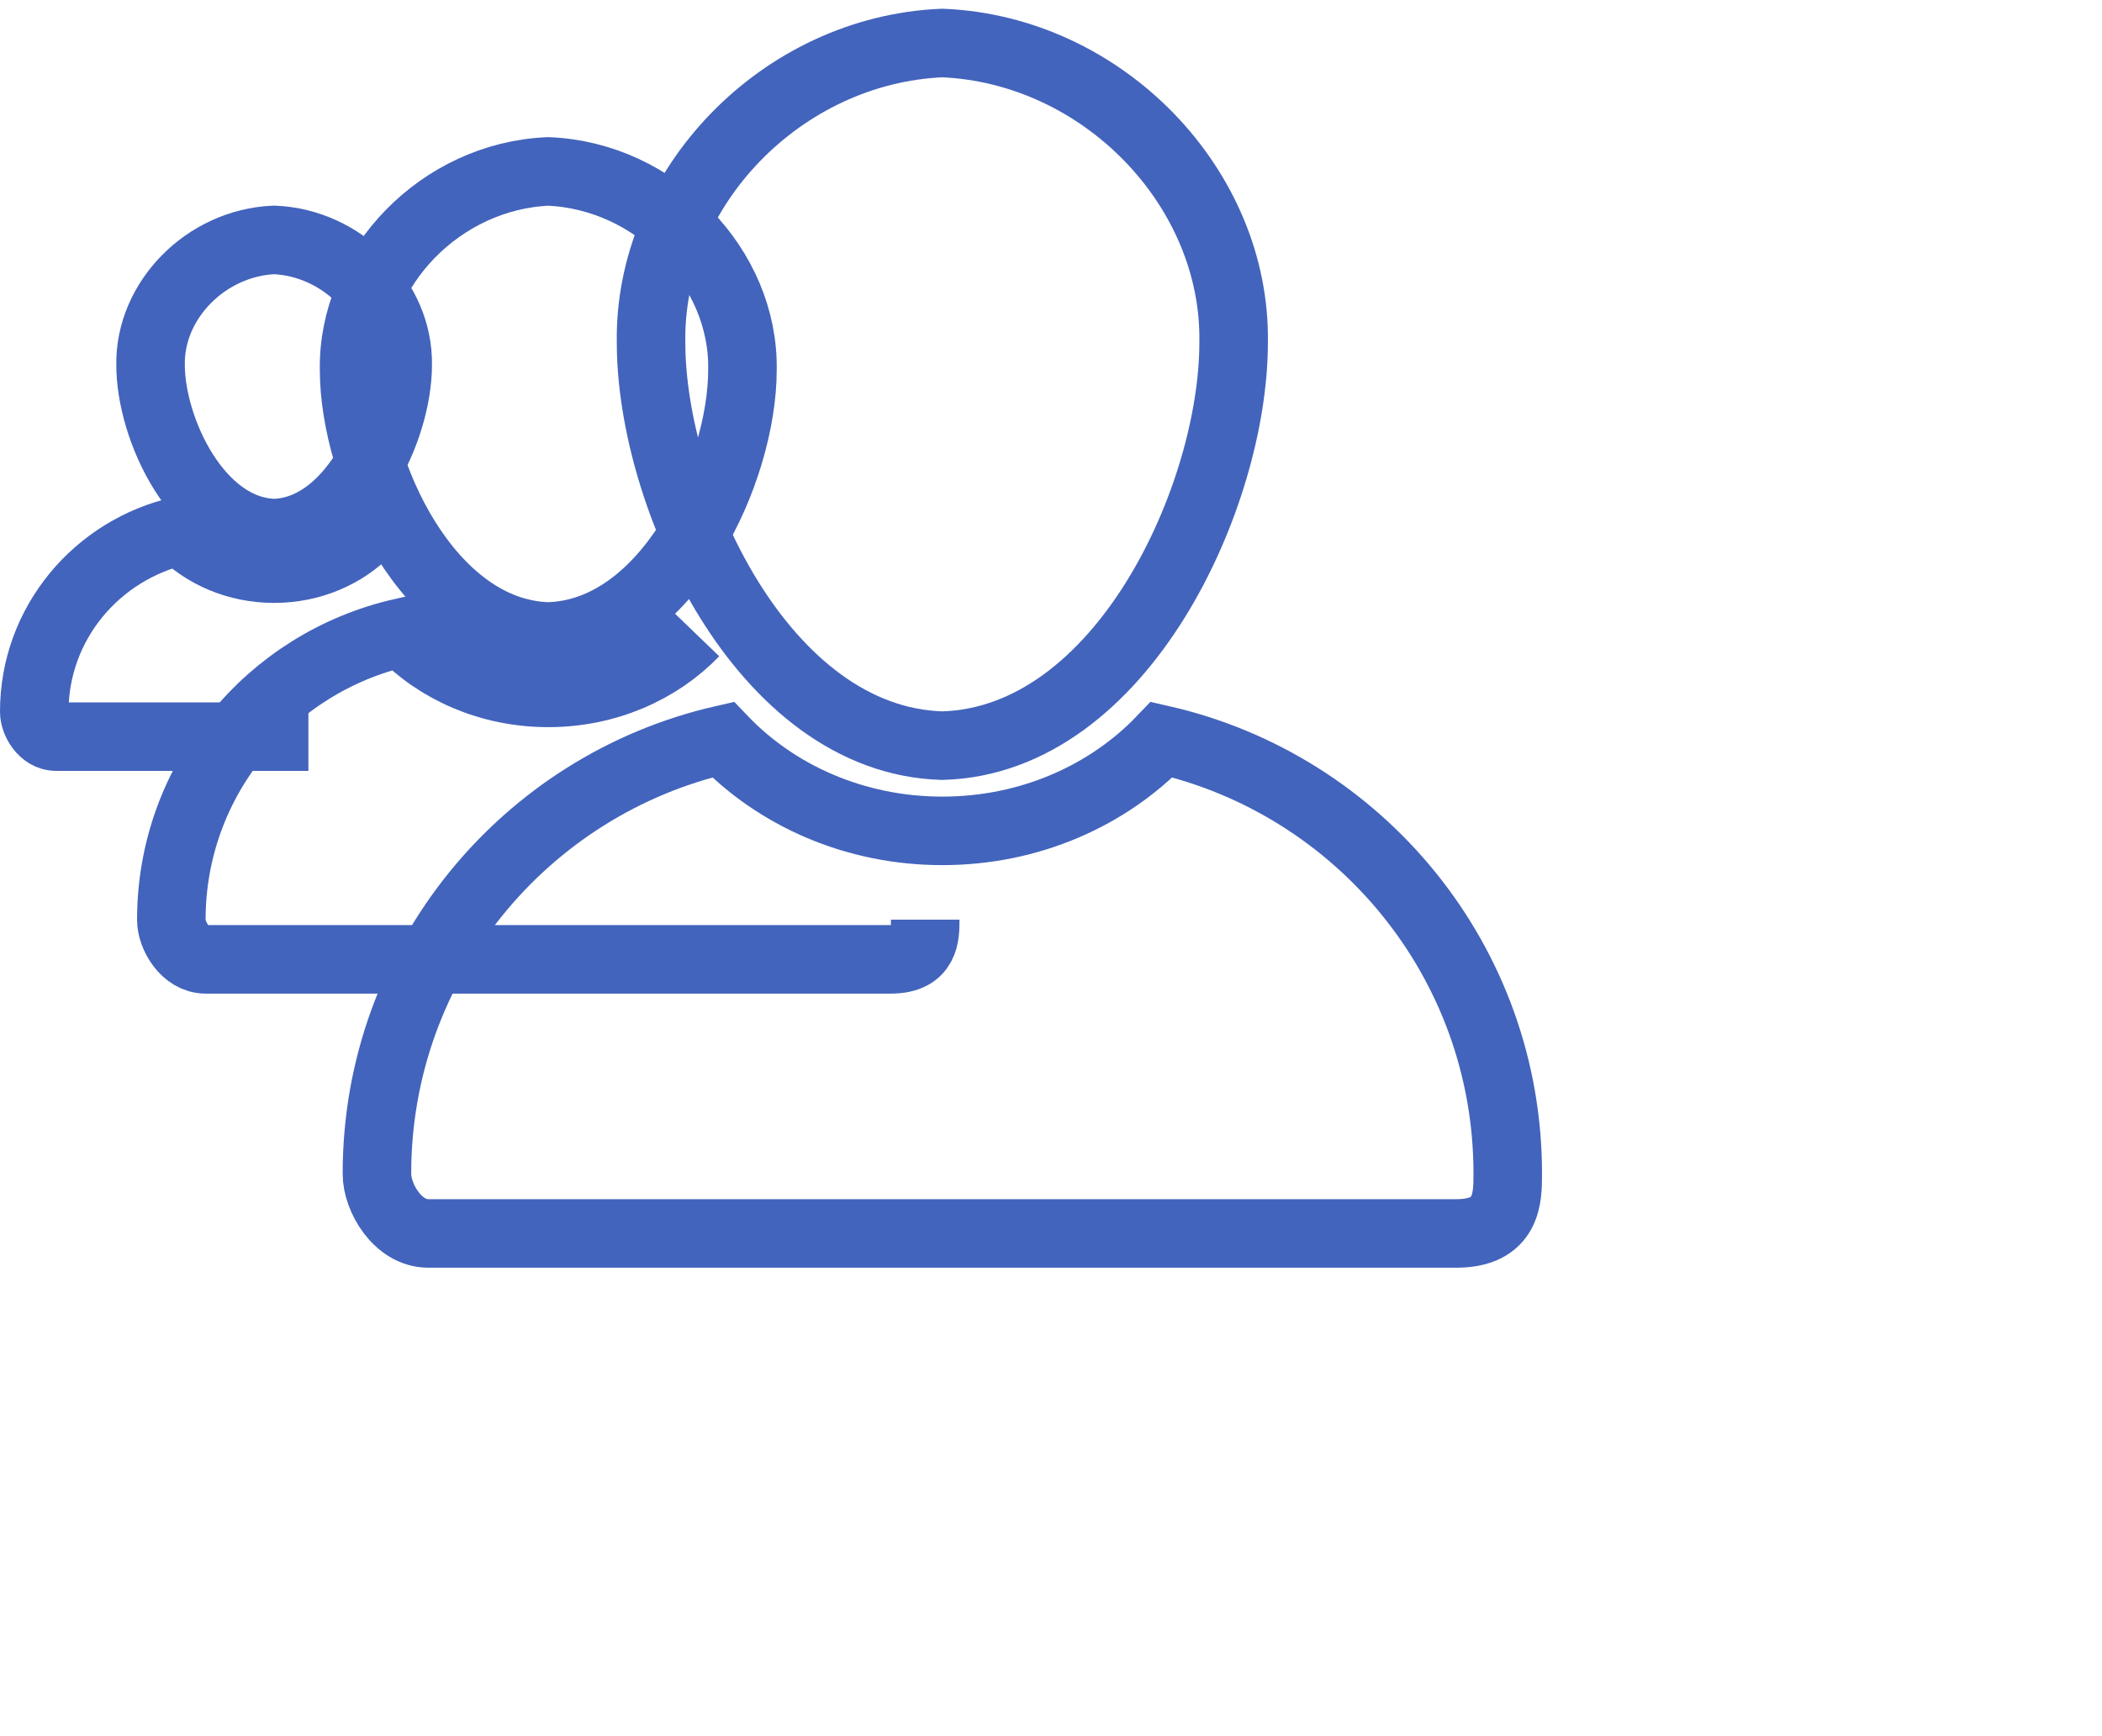
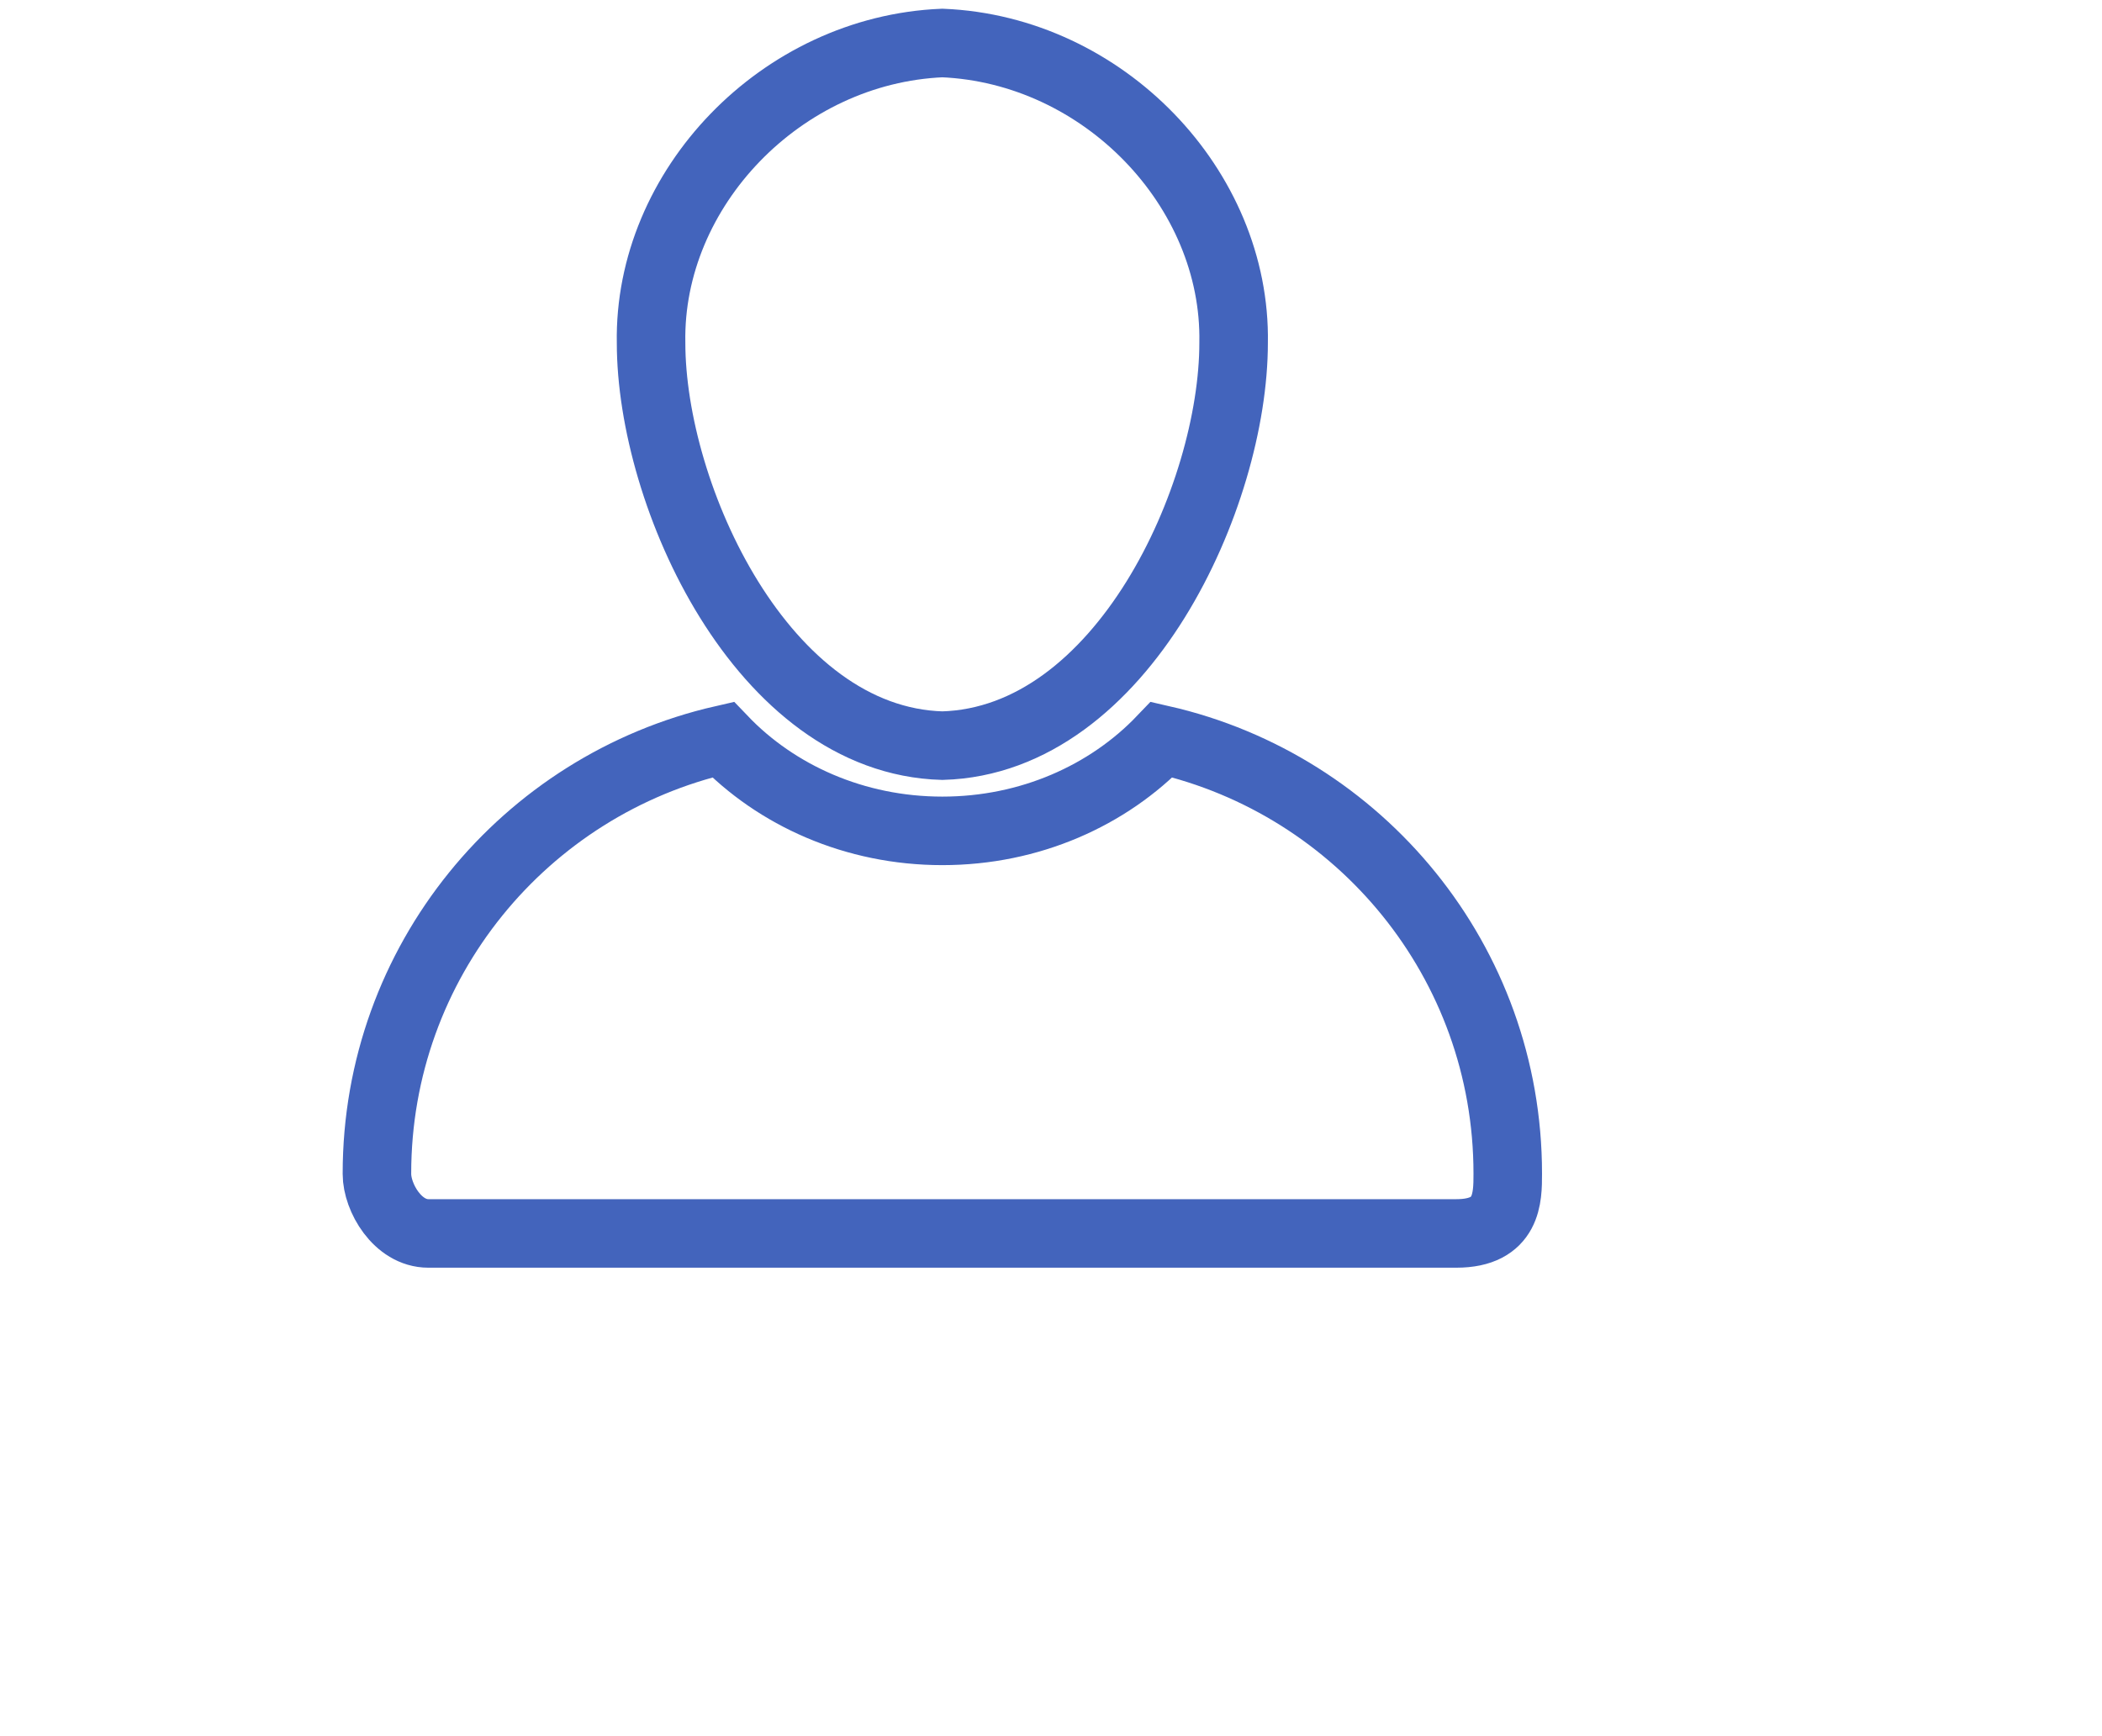
<svg xmlns="http://www.w3.org/2000/svg" width="3.246cm" height="2.681cm">
  <path fill-rule="evenodd" stroke="rgb(67, 100, 188)" stroke-width="4px" stroke-linecap="butt" stroke-linejoin="miter" fill="none" d="M85.000,72.000 L25.000,72.000 C23.198,72.000 22.000,69.895 22.000,68.531 L22.000,68.500 C22.000,56.139 30.634,45.814 42.195,43.173 C45.311,46.432 49.886,48.501 55.000,48.501 C60.114,48.501 64.689,46.432 67.805,43.173 C79.366,45.814 88.000,56.139 88.000,68.500 L88.000,68.531 C88.000,69.895 88.002,72.000 85.000,72.000 ZM55.000,43.526 C44.478,43.232 37.997,28.918 38.000,20.011 C37.837,11.001 45.595,2.903 55.000,2.510 C64.405,2.903 72.163,11.001 72.000,20.011 C72.003,28.918 65.522,43.232 55.000,43.526 Z" />
-   <path fill-rule="evenodd" stroke="rgb(67, 100, 188)" stroke-width="4px" stroke-linecap="butt" stroke-linejoin="miter" fill="none" d="M54.000,53.683 L54.000,53.704 C54.000,54.606 54.002,56.000 52.000,56.000 L12.000,56.000 C10.798,56.000 10.000,54.606 10.000,53.704 L10.000,53.683 C10.000,45.503 15.756,38.668 23.463,36.921 C25.541,39.078 28.591,40.446 32.000,40.446 C35.409,40.446 38.459,39.078 40.537,36.921 M32.000,37.153 C24.986,36.959 20.665,27.485 20.667,21.590 C20.558,15.627 25.730,10.266 32.000,10.007 C38.270,10.266 43.442,15.627 43.333,21.590 C43.335,27.485 39.014,36.959 32.000,37.153 Z" />
-   <path fill-rule="evenodd" stroke="rgb(67, 100, 188)" stroke-width="4px" stroke-linecap="butt" stroke-linejoin="miter" fill="none" d="M18.000,43.001 C11.570,43.001 3.273,43.001 3.273,43.001 C2.508,43.001 2.000,42.122 2.000,41.552 L2.000,41.540 C2.000,36.382 5.663,32.073 10.567,30.972 C11.890,32.331 13.830,33.194 16.000,33.194 C18.170,33.194 20.110,32.331 21.433,30.972 M16.000,31.118 C11.536,30.995 8.787,25.023 8.788,21.306 C8.719,17.548 12.010,14.169 16.000,14.004 C19.990,14.169 23.281,17.548 23.212,21.306 C23.213,25.023 20.464,30.995 16.000,31.118 Z" />
</svg>